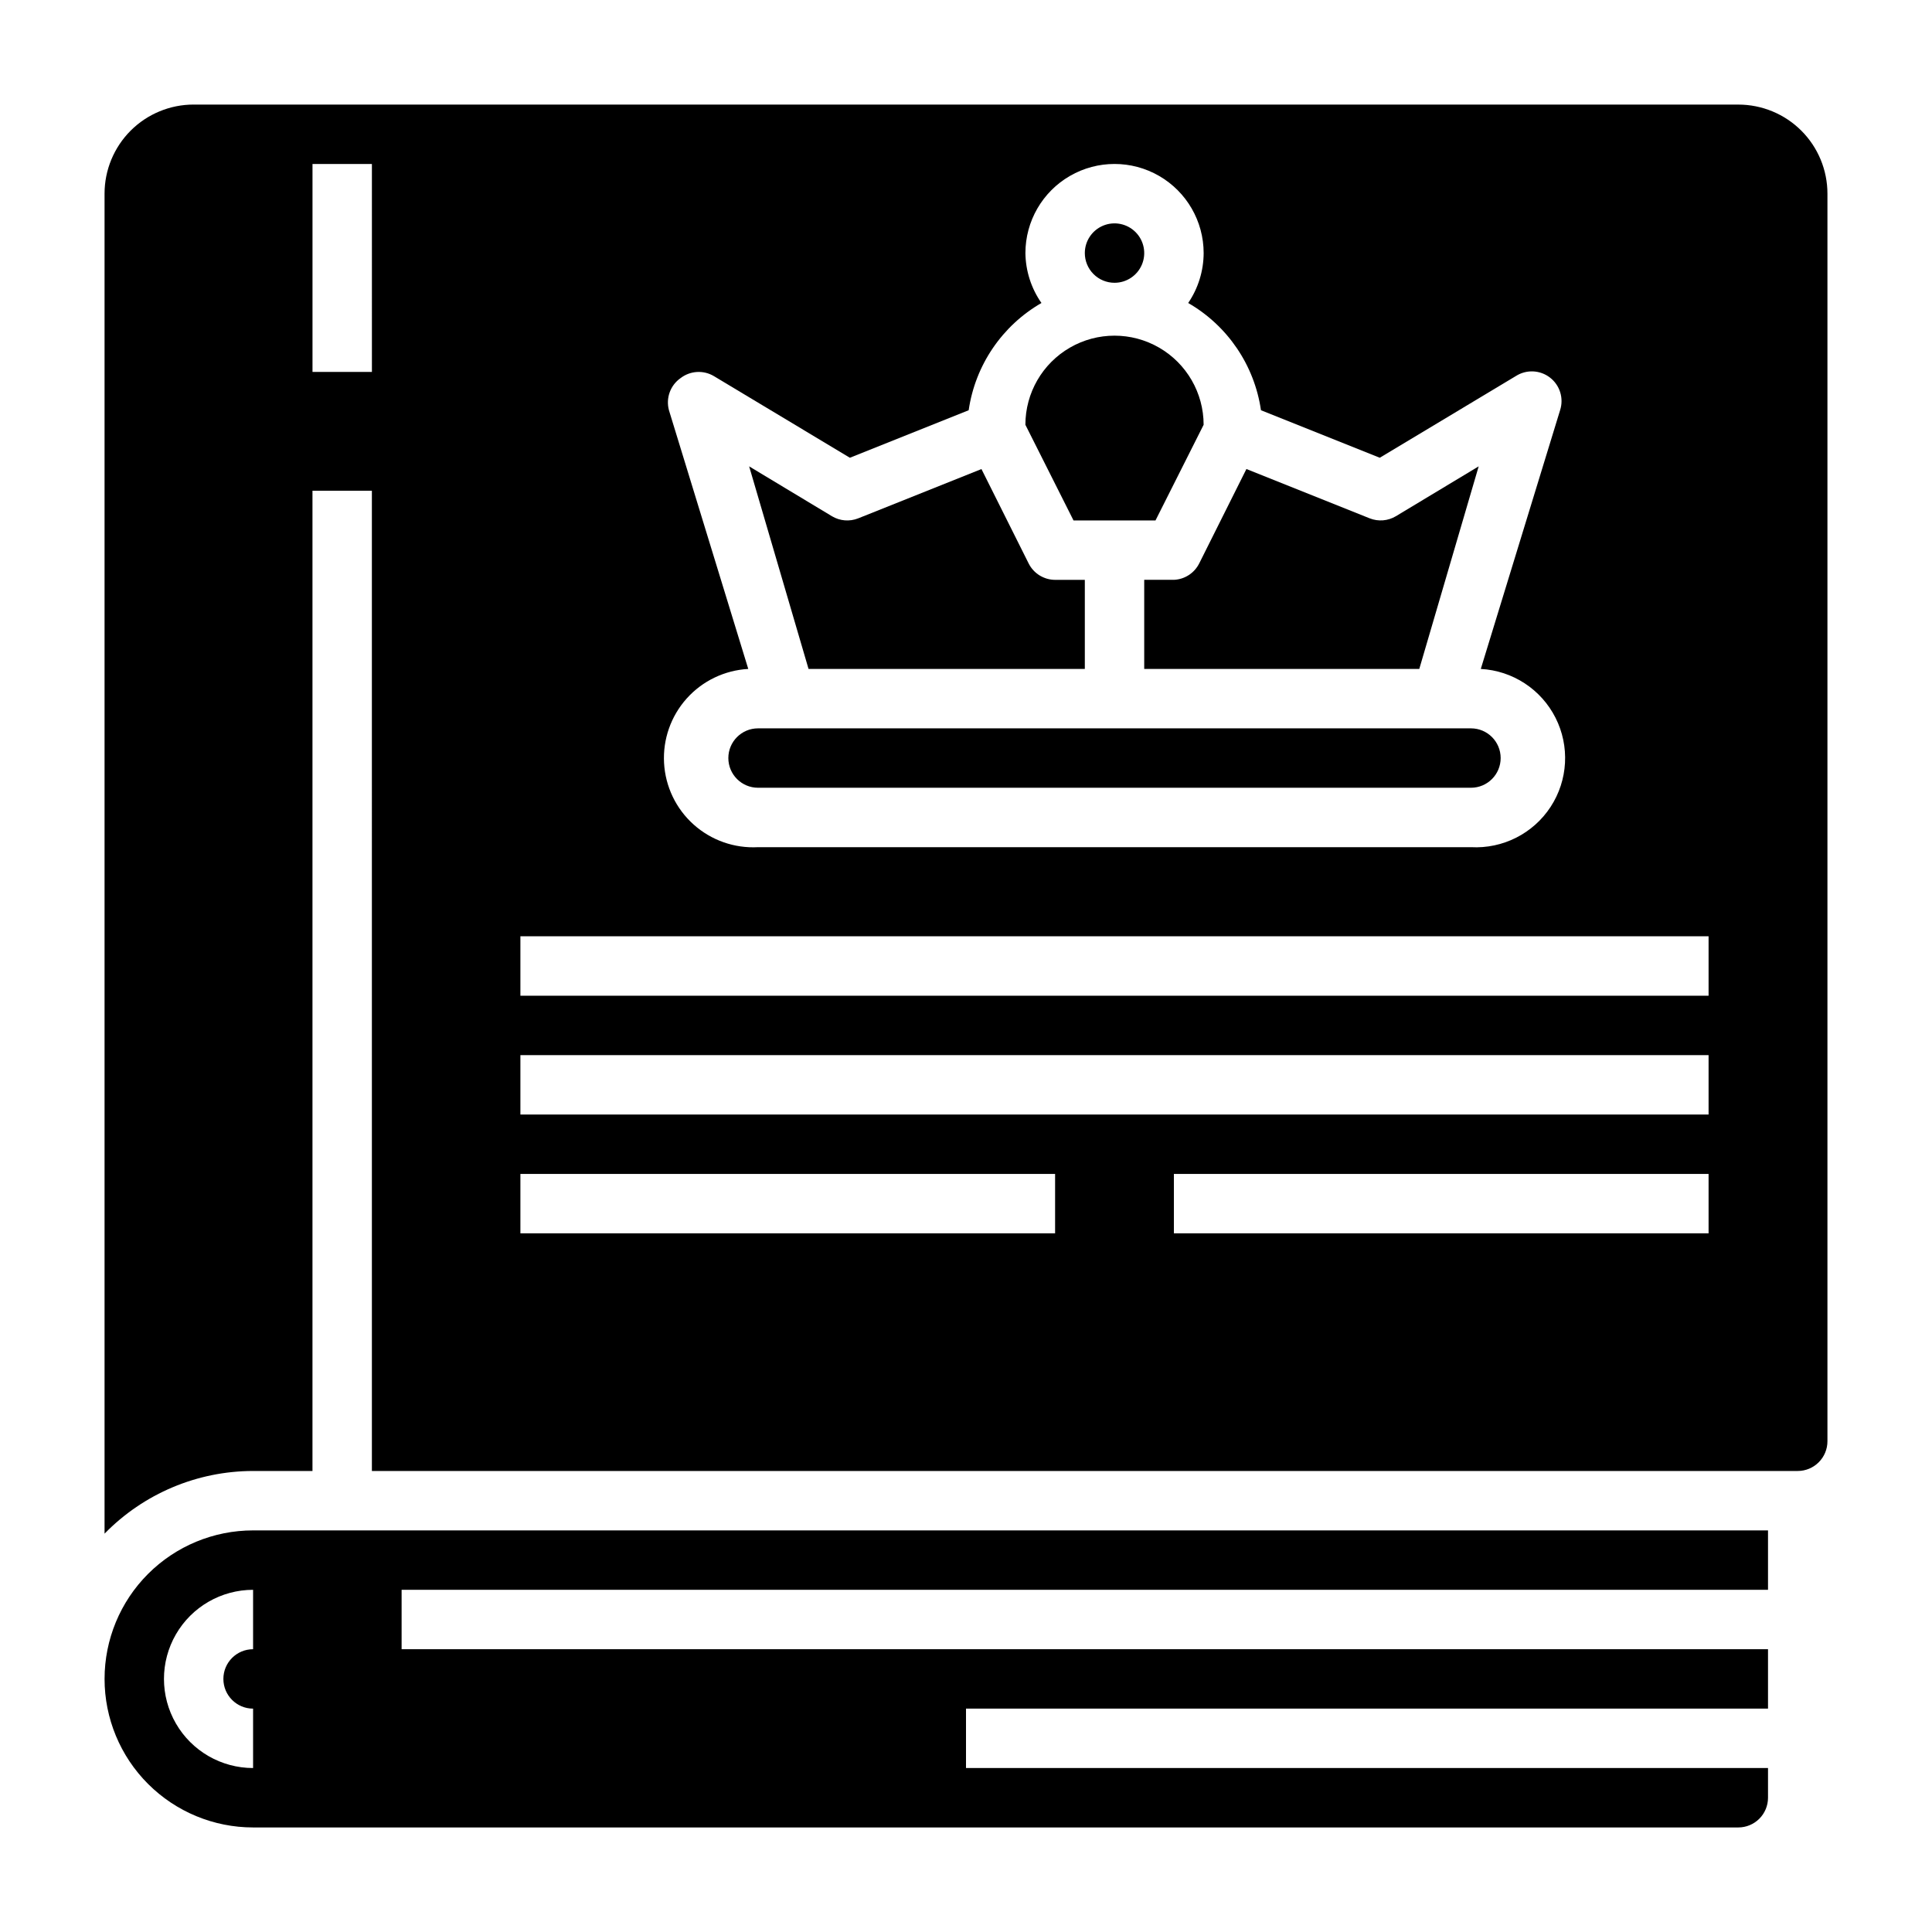
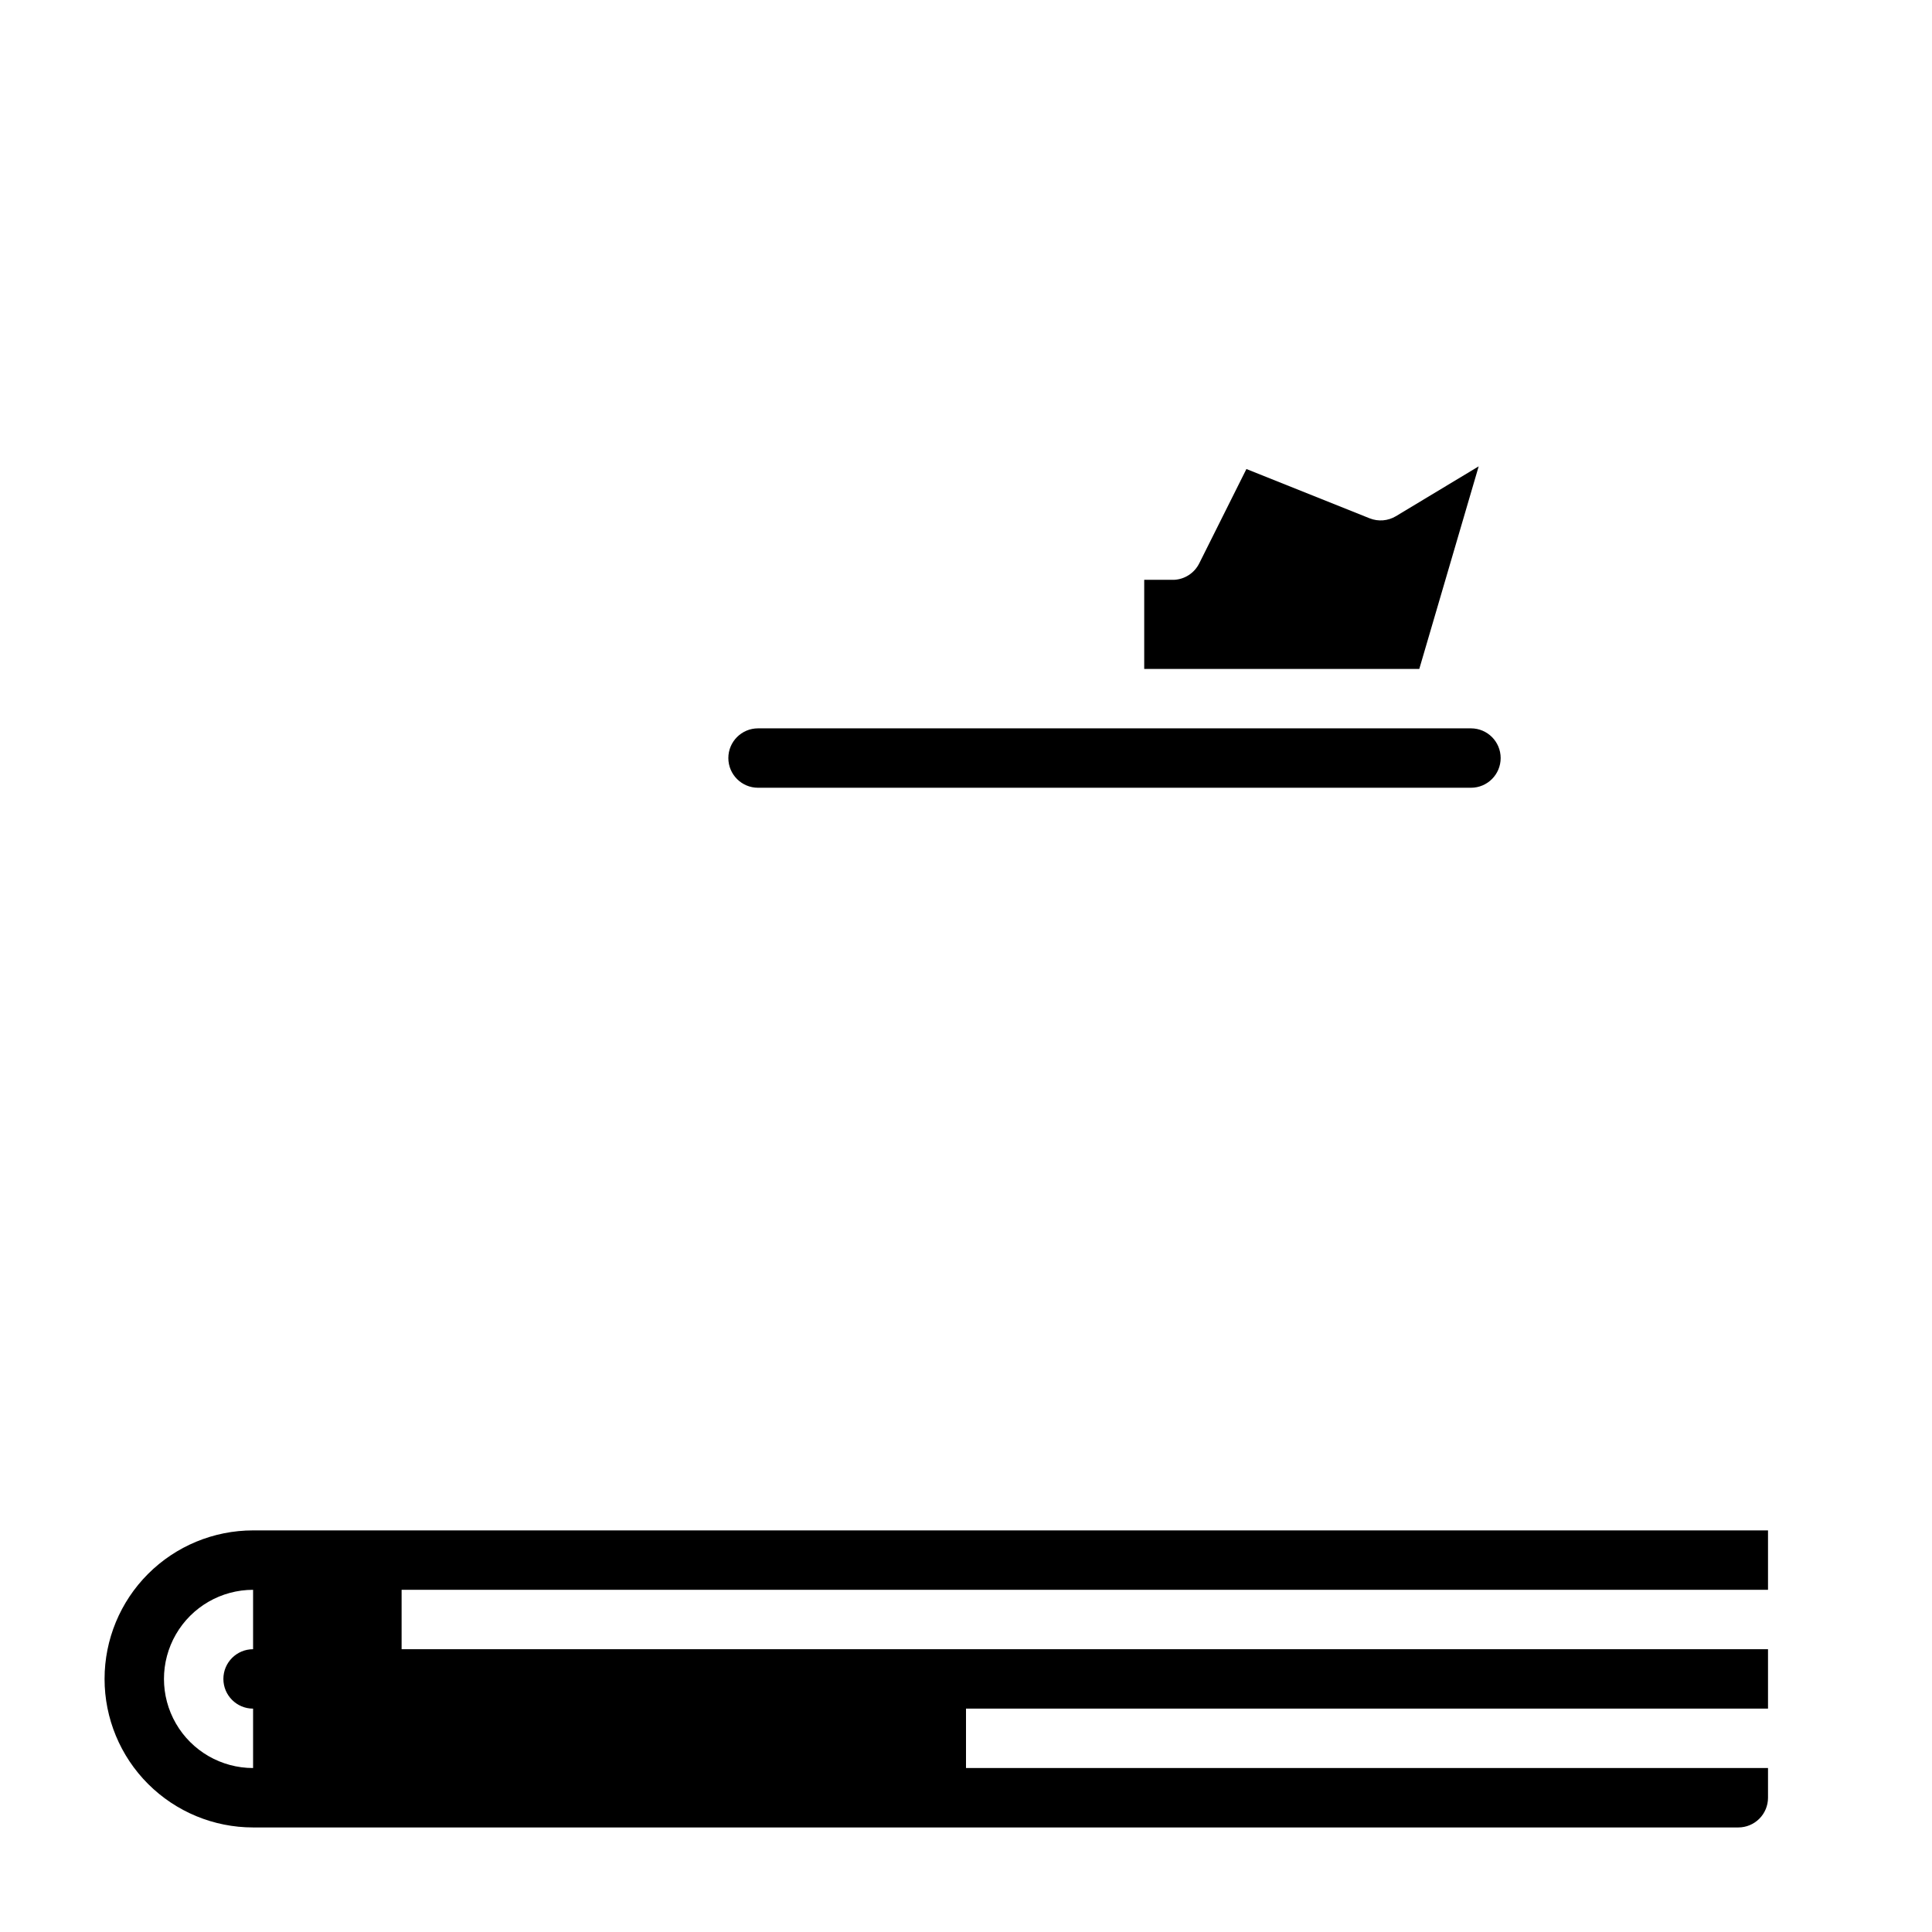
<svg xmlns="http://www.w3.org/2000/svg" fill="#000000" width="800px" height="800px" version="1.1" viewBox="144 144 512 512">
  <g>
-     <path d="m450.22 281.92 12.754-25.348c0-8.438-4.504-16.234-11.809-20.453-7.309-4.219-16.309-4.219-23.617 0-7.309 4.219-11.809 12.016-11.809 20.453l12.754 25.348z" />
-     <path d="m439.36 218.94c3.184 0 6.055-1.918 7.273-4.859 1.219-2.941 0.543-6.328-1.707-8.578-2.254-2.25-5.637-2.926-8.578-1.707s-4.859 4.09-4.859 7.273c0 2.086 0.828 4.09 2.305 5.566 1.477 1.477 3.477 2.305 5.566 2.305z" />
    <path d="m455.1 297.66h-7.871v23.617h72.895l15.742-53.688-21.965 13.227 0.004-0.004c-2.098 1.246-4.656 1.453-6.926 0.551l-32.668-13.066-12.516 25.031h-0.004c-1.281 2.551-3.84 4.207-6.691 4.332z" />
-     <path d="m431.49 321.28v-23.613h-7.875c-2.965-0.012-5.672-1.684-7.004-4.332l-12.516-25.031-32.668 13.066h-0.004c-2.269 0.902-4.828 0.695-6.926-0.551l-21.965-13.227 15.742 53.688z" />
    <path d="m344.89 337.02c-4.348 0-7.871 3.523-7.871 7.871 0 4.348 3.523 7.871 7.871 7.871h188.93c4.348 0 7.871-3.523 7.871-7.871 0-4.348-3.523-7.871-7.871-7.871z" />
    <path d="m171.71 588.93c0 10.441 4.144 20.453 11.527 27.832 7.383 7.383 17.395 11.531 27.832 11.531h393.6c2.086 0 4.09-0.832 5.566-2.309 1.477-1.477 2.305-3.477 2.305-5.566v-7.871h-212.54v-15.742h212.54v-15.746h-362.11v-15.742h362.11v-15.746h-401.47c-10.438 0-20.449 4.148-27.832 11.527-7.383 7.383-11.527 17.395-11.527 27.832zm39.359-7.871c-4.348 0-7.871 3.523-7.871 7.871 0 4.348 3.523 7.875 7.871 7.875v15.742c-8.438 0-16.234-4.5-20.453-11.809-4.219-7.305-4.219-16.309 0-23.617 4.219-7.305 12.016-11.805 20.453-11.805z" />
-     <path d="m604.67 171.71h-409.35c-6.262 0-12.27 2.488-16.699 6.914-4.426 4.43-6.914 10.438-6.914 16.699v355.11c10.352-10.605 24.539-16.594 39.359-16.609h15.742v-259.78h15.742l0.004 259.78h377.86c2.09 0 4.09-0.832 5.566-2.309 1.477-1.477 2.309-3.477 2.309-5.566v-330.62c0-6.262-2.488-12.27-6.918-16.699-4.43-4.426-10.438-6.914-16.699-6.914zm-280.32 72.5c2.551-1.969 6.043-2.188 8.816-0.551l36.055 21.648 31.488-12.594c1.738-11.926 8.848-22.398 19.285-28.418-2.711-3.883-4.191-8.492-4.25-13.227 0-8.438 4.5-16.234 11.809-20.453 7.309-4.219 16.309-4.219 23.617 0 7.305 4.219 11.809 12.016 11.809 20.453-0.016 4.719-1.441 9.324-4.094 13.227 10.438 6.019 17.547 16.492 19.285 28.418l31.488 12.594 36.055-21.648c2.797-1.789 6.418-1.629 9.047 0.402 2.629 2.027 3.703 5.488 2.68 8.652l-21.016 68.562c8.438 0.465 15.984 5.394 19.801 12.934 3.816 7.539 3.324 16.543-1.297 23.617-4.621 7.074-12.664 11.145-21.102 10.684h-188.93c-6.262 0.344-12.406-1.816-17.078-6-4.676-4.184-7.492-10.055-7.836-16.32-0.344-6.262 1.812-12.406 5.996-17.078 4.188-4.672 10.059-7.492 16.32-7.836l-21.02-68.562c-0.867-3.199 0.359-6.598 3.07-8.504zm-81.789-1.652h-15.746v-55.105h15.742zm181.05 228.29h-141.7v-15.746h141.7zm173.18 0h-141.7v-15.746h141.7zm0-31.488h-314.88v-15.746h314.88zm0-31.488h-314.88v-15.746h314.88z" />
  </g>
</svg>